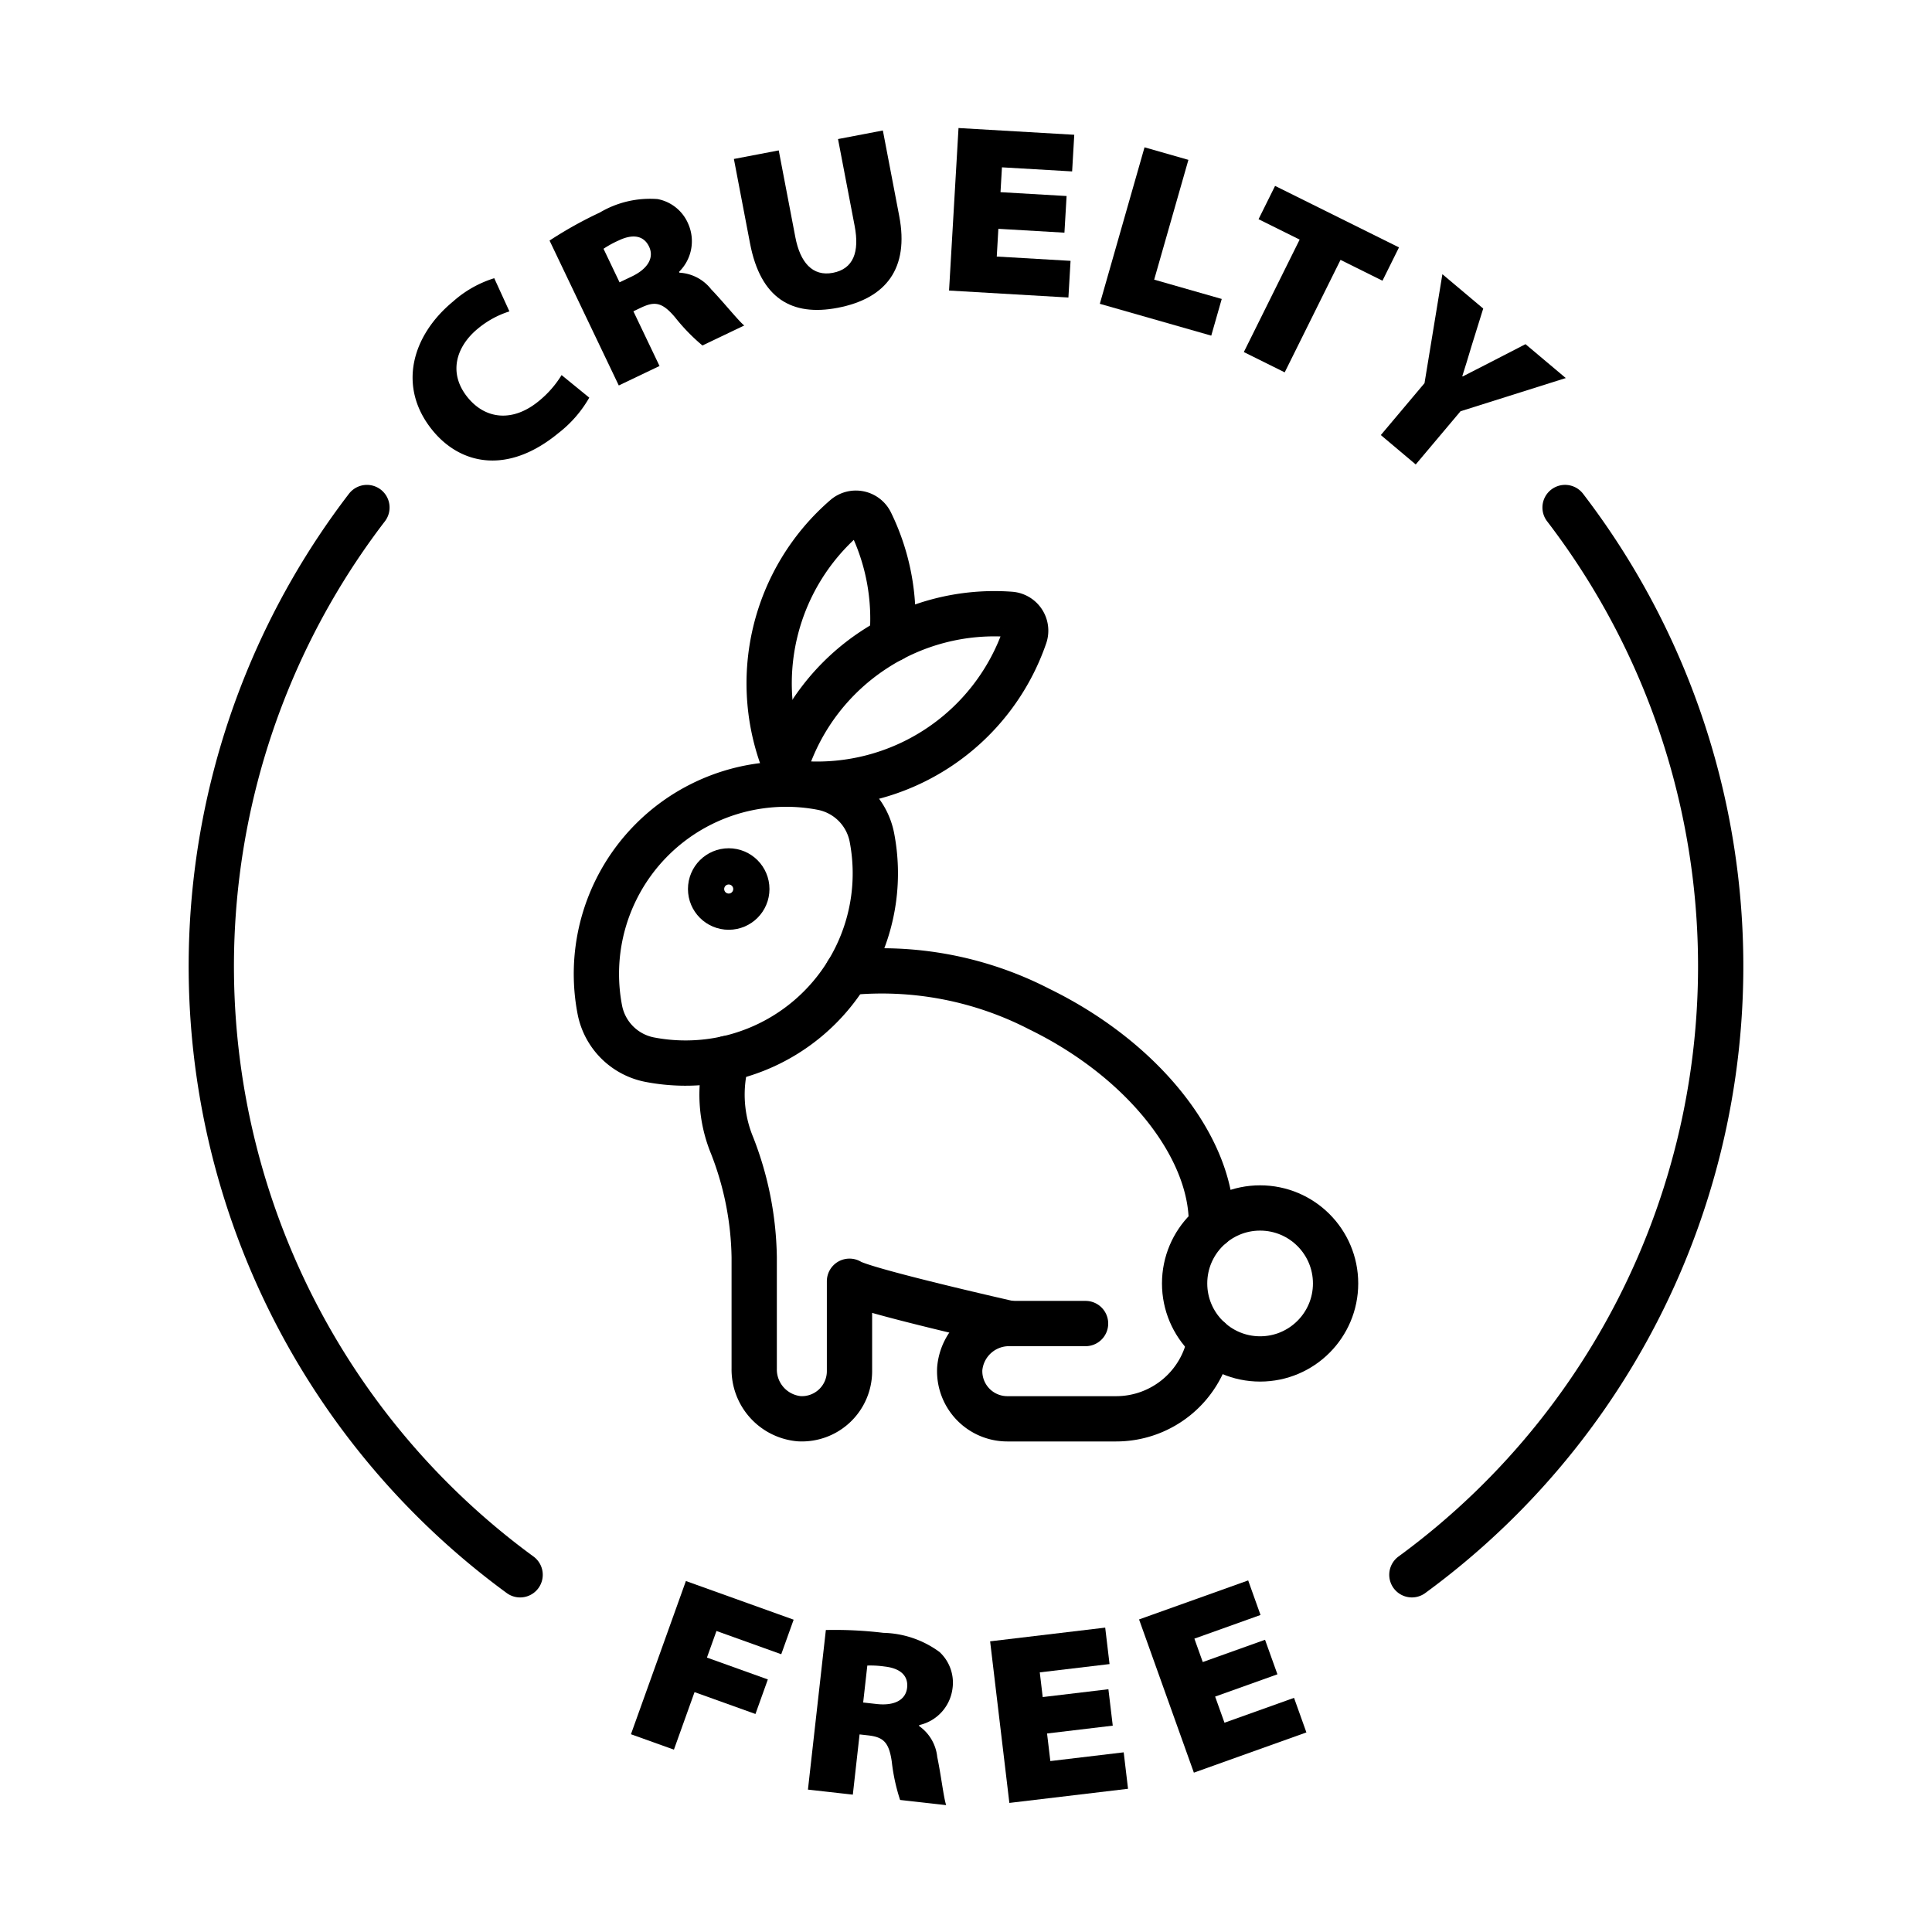
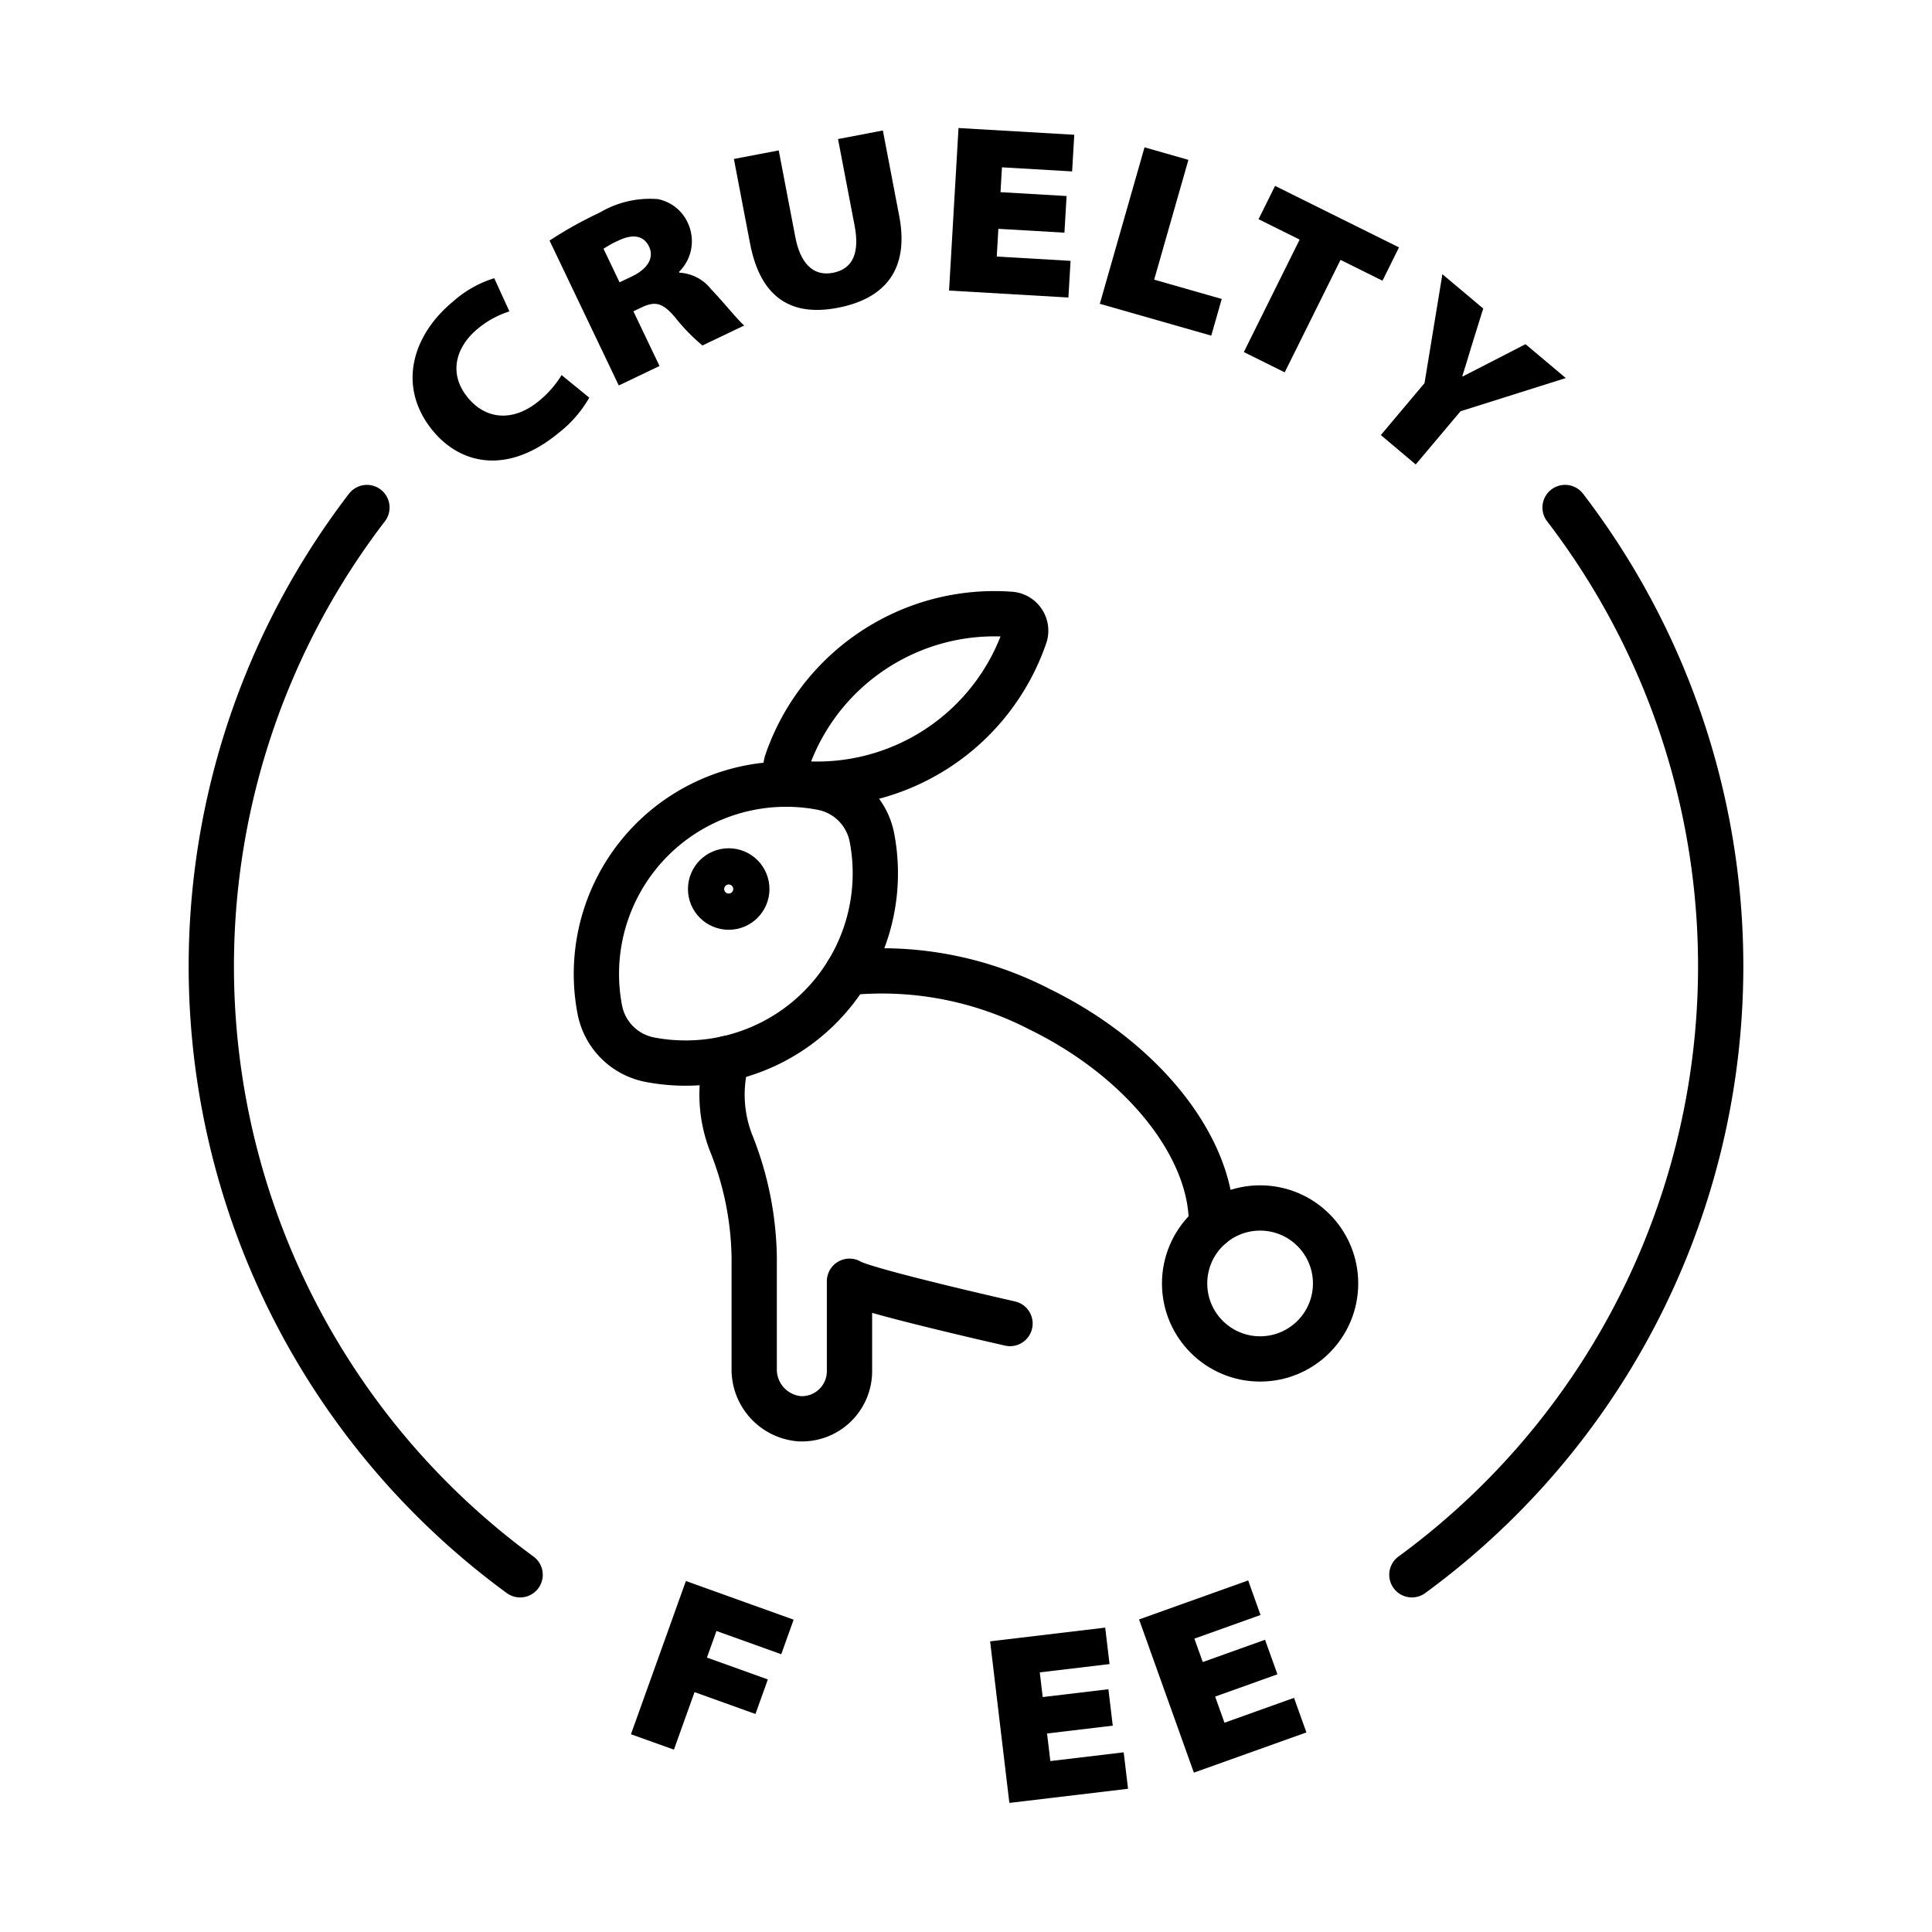
<svg xmlns="http://www.w3.org/2000/svg" data-name="Layer 1" viewBox="0 0 128 128" id="Layer_1">
  <g stroke-width="3" stroke-linejoin="round" stroke-linecap="round" stroke="#000" fill="none">
-     <path d="m59.093 42.351a14.533 14.533 0 0 0 -1.413-7.744 1.087 1.087 0 0 0 -1.683-.345 14.552 14.552 0 0 0 -3.925 16.593" />
    <path d="m48.169 70.126a8.829 8.829 0 0 0 .34 5.778 21.126 21.126 0 0 1 1.459 7.405v7.356a3.277 3.277 0 0 0 2.987 3.33 3.156 3.156 0 0 0 3.326-3.152v-5.957c.923.605 10.635 2.801 10.635 2.801" />
    <path d="m80.259 81.211v-.173h-.001c.02-4.977-4.437-10.78-11.4-14.182a22.758 22.758 0 0 0 -12.725-2.417" />
-     <path d="m71.921 87.688h-5.005a3.277 3.277 0 0 0 -3.33 2.986 3.156 3.156 0 0 0 3.152 3.326h7.211a6.314 6.314 0 0 0 6.22-5.23" />
-     <path d="m57.763 55.468a4.176 4.176 0 0 0 -3.286-3.286 12.571 12.571 0 0 0 -14.734 14.734 4.176 4.176 0 0 0 3.286 3.286 12.571 12.571 0 0 0 14.734-14.734z" />
+     <path d="m57.763 55.468a4.176 4.176 0 0 0 -3.286-3.286 12.571 12.571 0 0 0 -14.734 14.734 4.176 4.176 0 0 0 3.286 3.286 12.571 12.571 0 0 0 14.734-14.734" />
    <circle r="5.001" cy="85.032" cx="83.485" />
    <path d="m57.875 43.069a14.521 14.521 0 0 0 -5.745 7.413 1.087 1.087 0 0 0 .946 1.434 14.554 14.554 0 0 0 14.82-9.782 1.087 1.087 0 0 0 -.946-1.434 14.521 14.521 0 0 0 -9.075 2.369z" />
    <circle r="1.2" cy="58.9" cx="48.279" />
  </g>
  <path d="m45.442 104.747 7.139 2.561-.821 2.289-4.292-1.54-.632 1.762 4.036 1.448-.821 2.289-4.036-1.448-1.366 3.811-2.847-1.021z" />
-   <path d="m54.715 107.993a26.786 26.786 0 0 1 3.811.187 6.53 6.53 0 0 1 3.722 1.271 2.769 2.769 0 0 1 .849 2.478 2.847 2.847 0 0 1 -2.197 2.362l-.007.063a2.858 2.858 0 0 1 1.202 2.051c.242 1.138.432 2.753.592 3.19l-3.053-.343a12.62 12.62 0 0 1 -.552-2.542c-.189-1.325-.59-1.628-1.592-1.74l-.541-.061-.447 3.991-2.974-.334zm2.472 4.802.89.1c1.177.132 1.93-.266 2.021-1.077.091-.811-.467-1.292-1.484-1.406a6.624 6.624 0 0 0 -1.152-.065z" />
  <path d="m73.723 114.329-4.353.519.218 1.827 4.86-.579.287 2.415-7.862.937-1.275-10.706 7.625-.908.287 2.415-4.622.55.194 1.636 4.353-.519z" />
  <path d="m84.633 110.927-4.127 1.476.619 1.732 4.608-1.648.819 2.29-7.455 2.666-3.631-10.151 7.229-2.585.818 2.29-4.382 1.567.555 1.551 4.126-1.476z" />
  <path d="m39.041 26.345a7.932 7.932 0 0 1 -2.045 2.349c-3.369 2.778-6.474 2.082-8.315-.152-2.382-2.889-1.393-6.316 1.335-8.566a7.38 7.38 0 0 1 2.729-1.544l1.005 2.199a6.179 6.179 0 0 0 -2.1 1.15c-1.395 1.15-2.009 2.921-.645 4.575 1.181 1.432 2.98 1.627 4.696.213a6.78 6.78 0 0 0 1.506-1.719z" />
  <path d="m36.409 15.938a26.822 26.822 0 0 1 3.332-1.858 6.529 6.529 0 0 1 3.83-.89 2.765 2.765 0 0 1 2.031 1.653 2.846 2.846 0 0 1 -.614 3.166l.027.058a2.86 2.86 0 0 1 2.105 1.104c.808.837 1.822 2.108 2.189 2.394l-2.771 1.324a12.661 12.661 0 0 1 -1.812-1.864c-.862-1.024-1.362-1.069-2.271-.635l-.491.234 1.731 3.624-2.699 1.29zm4.638 2.767.809-.386c1.068-.511 1.496-1.247 1.145-1.983-.352-.736-1.08-.849-2.004-.408a6.629 6.629 0 0 0 -1.012.554z" />
  <path d="m51.593 9.964 1.101 5.752c.318 1.666 1.136 2.617 2.487 2.359 1.352-.259 1.775-1.366 1.441-3.11l-1.101-5.752 2.971-.568 1.085 5.673c.662 3.458-.861 5.459-4.083 6.076-3.033.581-5.104-.62-5.802-4.267l-1.07-5.595z" />
  <path d="m70.522 15.415-4.378-.255-.106 1.837 4.889.285-.142 2.429-7.908-.461.627-10.768 7.669.447-.142 2.428-4.649-.271-.096 1.646 4.378.255z" />
  <path d="m75.828 9.76 2.907.831-2.268 7.937 4.476 1.279-.694 2.43-7.383-2.109z" />
  <path d="m86.105 15.874-2.723-1.351 1.095-2.207 8.21 4.075-1.095 2.207-2.779-1.38-3.698 7.451-2.708-1.344z" />
  <path d="m91.483 28.824 2.895-3.439 1.184-7.219 2.705 2.276-.774 2.485c-.248.816-.388 1.305-.612 1.994l.025.021c.597-.312 1.131-.574 1.837-.941l2.326-1.199 2.668 2.245-6.974 2.2-2.967 3.524z" />
  <path stroke-width="3" stroke-linejoin="round" stroke-linecap="round" stroke="#000" fill="none" d="m93.541 104.333a49.952 49.952 0 0 0 10.149-70.709" />
  <path stroke-width="3" stroke-linejoin="round" stroke-linecap="round" stroke="#000" fill="none" d="m24.31 33.625a49.952 49.952 0 0 0 10.149 70.709" />
</svg>